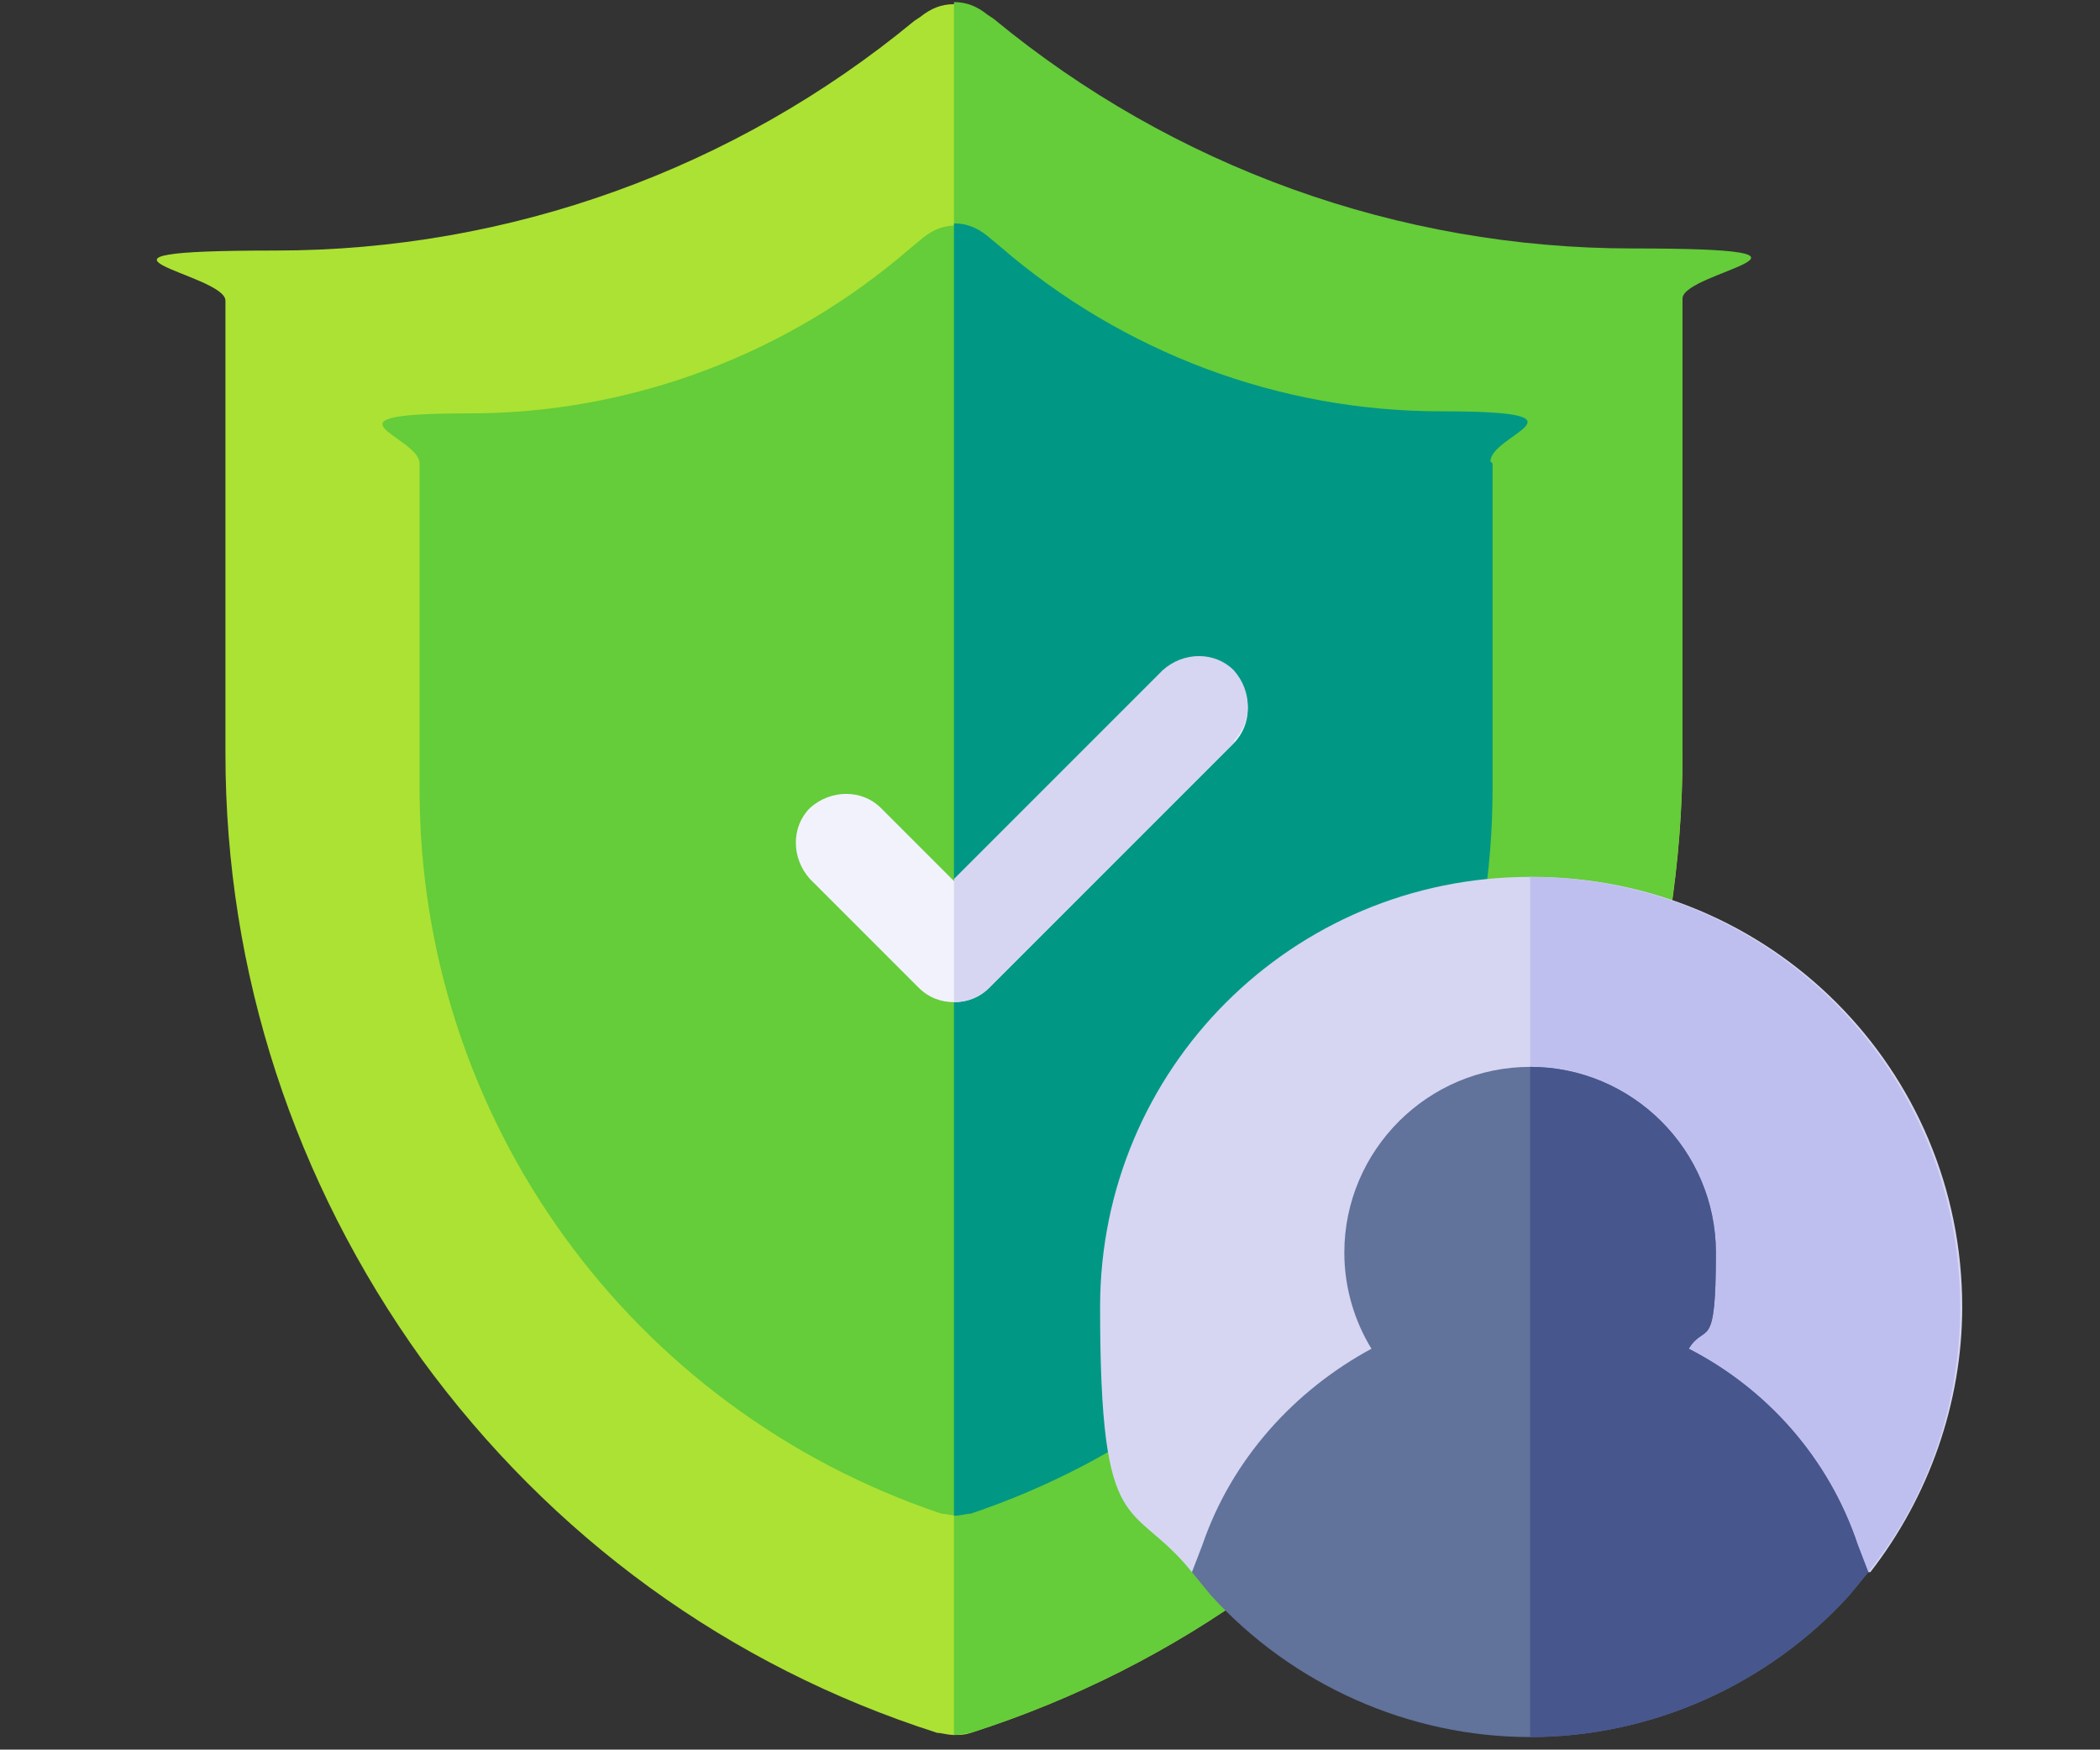
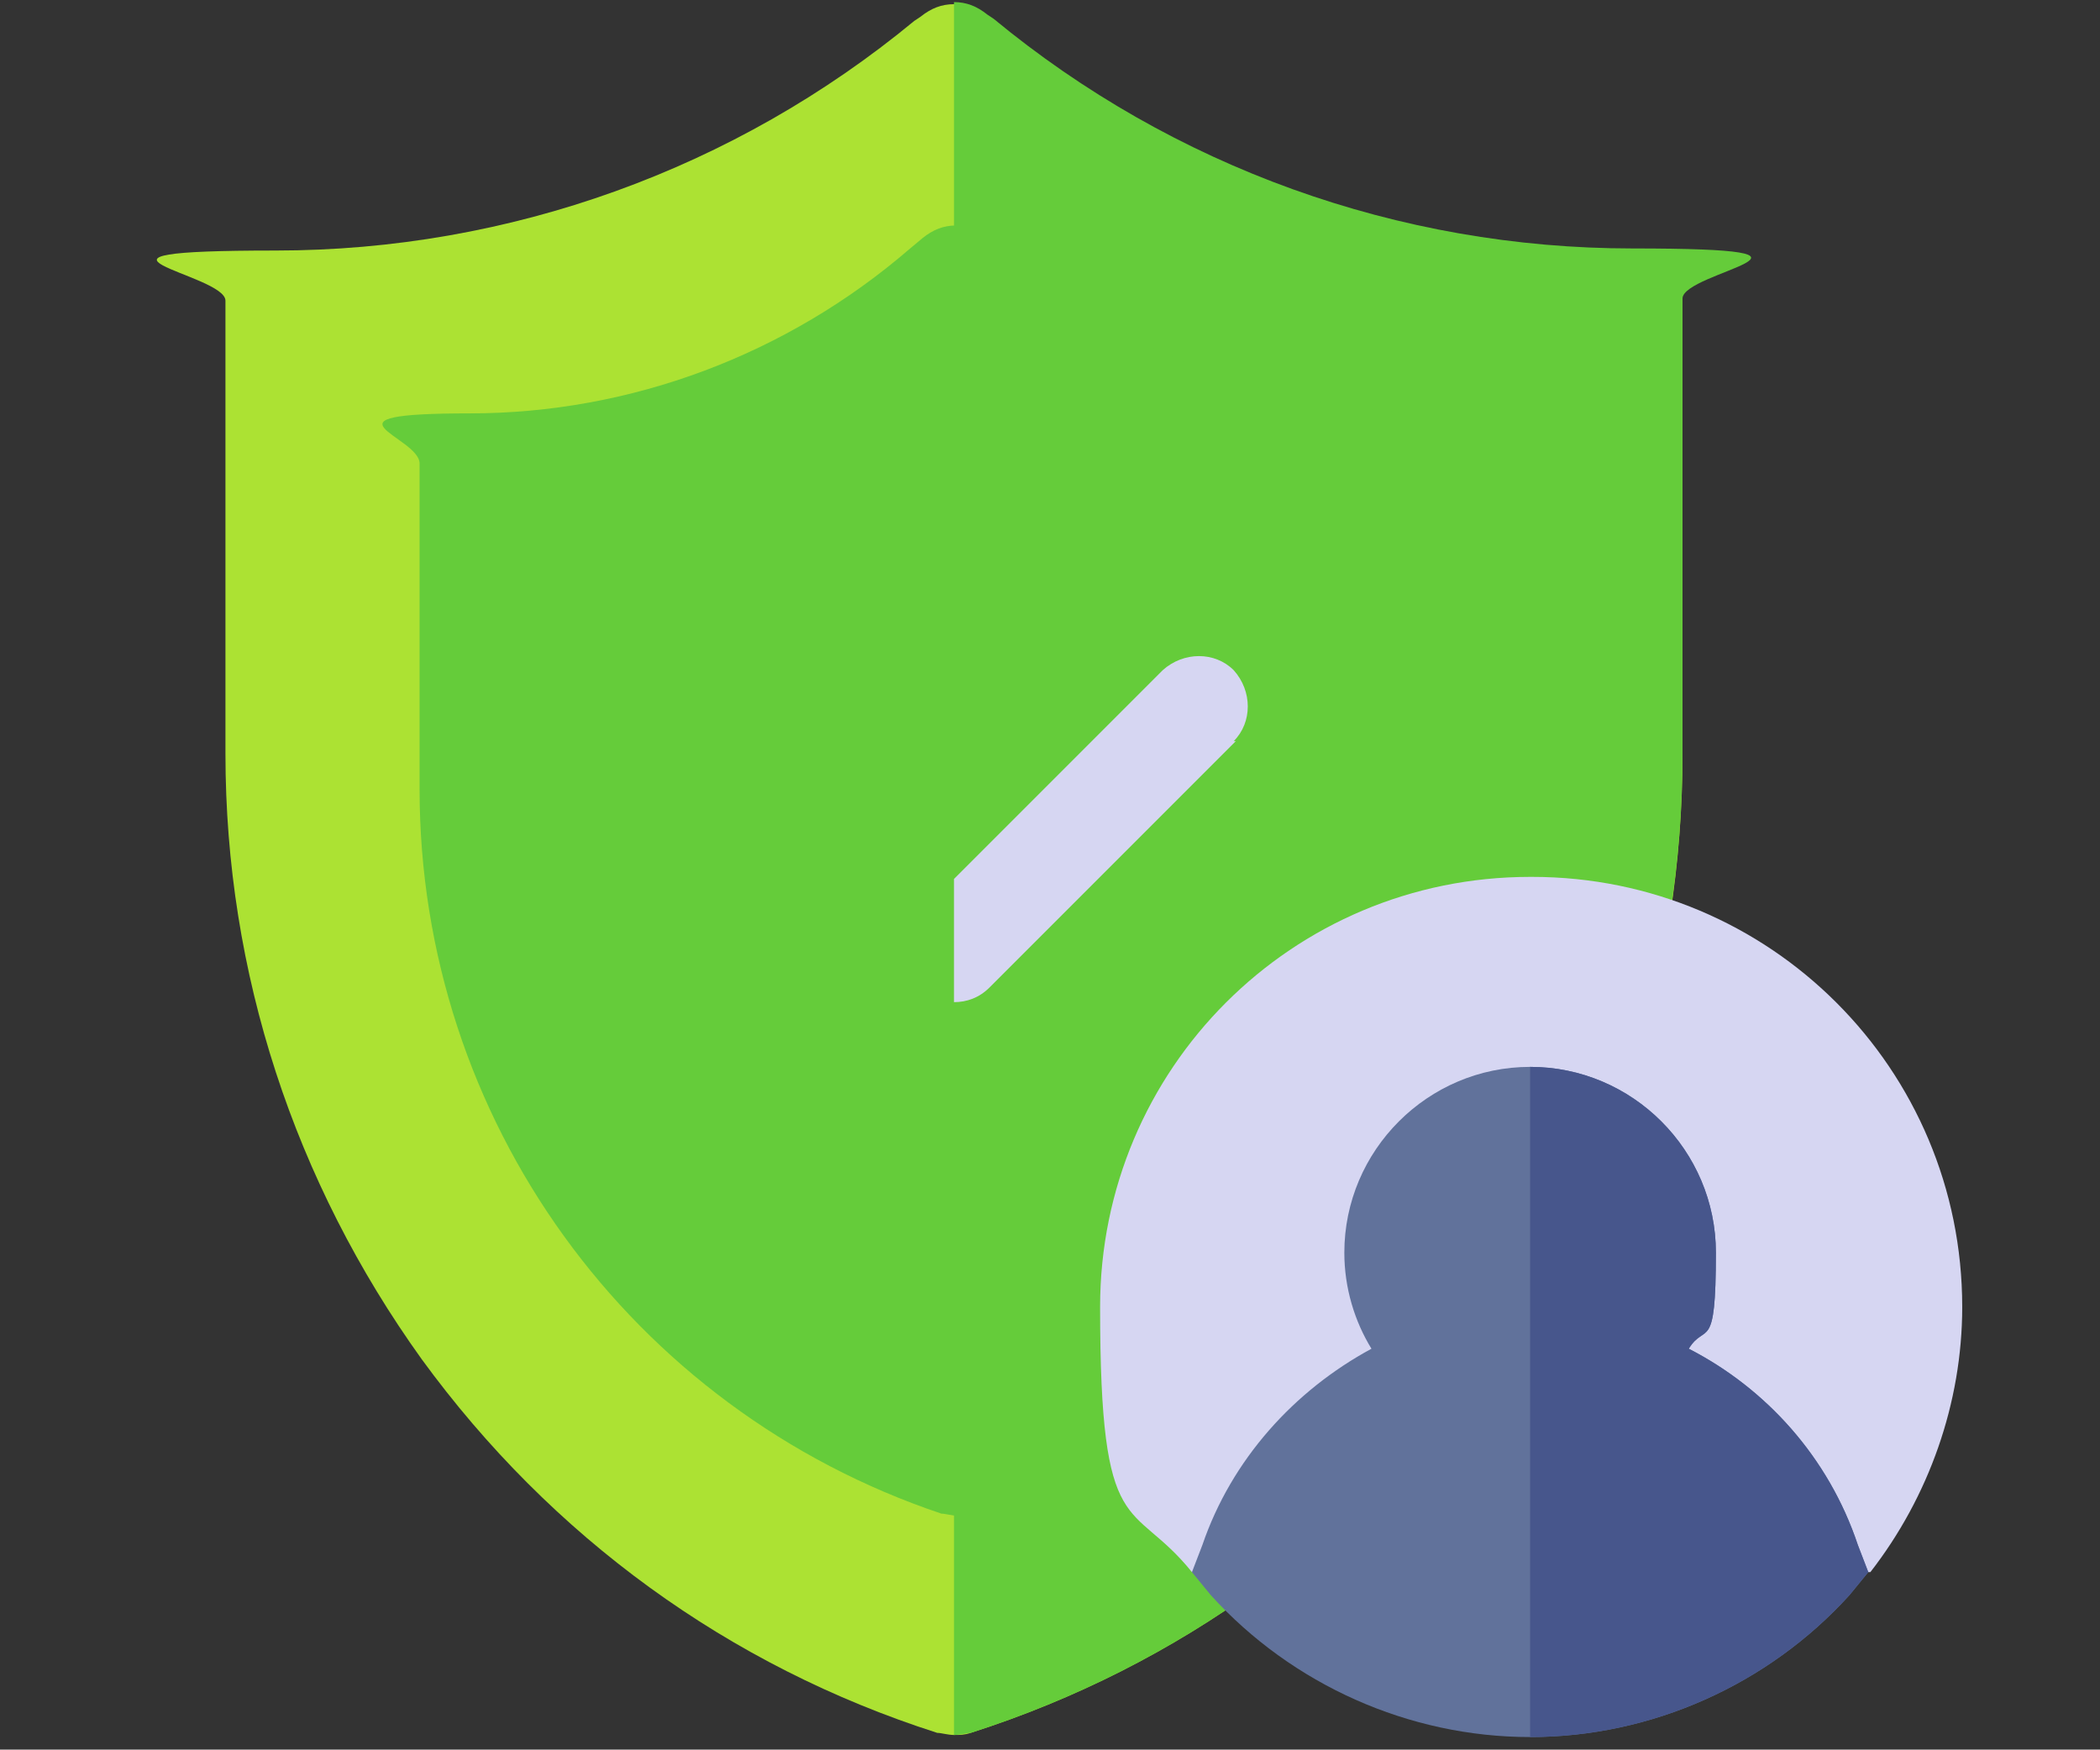
<svg xmlns="http://www.w3.org/2000/svg" version="1.1" viewBox="0 0 100.6 83.8">
  <rect x="0" y="0" width="100.6" height="83.8" fill="#333333" stroke="none" />
  <defs>
    <style>
      .cls-1 {
        fill: #009884;
      }

      .cls-2 {
        fill: #61729b;
      }

      .cls-3 {
        fill: #65cc3a;
      }

      .cls-4 {
        fill: #bfbfef;
      }

      .cls-5 {
        fill: #f2f2fc;
      }

      .cls-6 {
        fill: #47568c;
      }

      .cls-7 {
        fill: #ace233;
      }

      .cls-8 {
        fill: #d6d6f2;
      }
    </style>
  </defs>
  <g>
    <g id="_レイヤー_1" data-name="レイヤー_1">
      <g>
        <path class="cls-7" d="M78.2,12c-11.1,0-22-3.9-30.6-11l-.3-.2c-.5-.4-1-.6-1.6-.6s-1.1.2-1.6.6l-.3.2c-8.6,7.1-19.4,11-30.6,11s-2.4,1.1-2.4,2.4v21.7c0,10.5,3.3,20.5,9.4,29,6.2,8.5,14.7,14.7,24.7,17.9.2,0,.5.1.8.1s.5,0,.8-.1c10-3.2,18.5-9.4,24.7-17.9,6.2-8.5,9.4-18.5,9.4-29V14.4c0-1.3-1.1-2.4-2.4-2.4h0Z" />
        <path class="cls-3" d="M80.6,14.4v21.7c0,10.5-3.3,20.5-9.4,29-6.2,8.5-14.7,14.7-24.7,17.9-.2,0-.5.1-.8.1V.1c.6,0,1.1.2,1.6.6l.3.2c8.6,7.1,19.4,11,30.6,11s2.4,1.1,2.4,2.4Z" />
        <path class="cls-3" d="M69.1,19.8c-7.8,0-15.3-2.8-21.1-7.9l-.6-.5c-.5-.4-1-.6-1.6-.6s-1.1.2-1.6.6l-.6.5c-5.9,5.1-13.4,7.9-21.1,7.9s-2.4,1.1-2.4,2.4v15.6c0,15.8,10.1,29.7,25,34.7.2,0,.5.1.8.1s.5,0,.8-.1c15-5,25-18.9,25-34.7v-15.6c0-1.3-1.1-2.4-2.4-2.4h0Z" />
-         <path class="cls-1" d="M71.5,22.2v15.6c0,15.8-10.1,29.7-25,34.7-.2,0-.5.1-.8.1V10.7c.6,0,1.1.2,1.6.6l.6.5c5.9,5.1,13.4,7.9,21.1,7.9s2.4,1.1,2.4,2.4h0Z" />
-         <path class="cls-5" d="M59.2,35.5l-11.8,11.8c-.5.5-1.1.7-1.7.7s-1.2-.2-1.7-.7l-5.2-5.2c-.9-1-.9-2.5,0-3.4,1-.9,2.5-.9,3.4,0l3.5,3.5,10-10c1-.9,2.5-.9,3.4,0,.9,1,.9,2.5,0,3.4h0Z" />
        <path class="cls-8" d="M59.2,35.5l-11.8,11.8c-.5.5-1.1.7-1.7.7v-5.9l10-10c1-.9,2.5-.9,3.4,0,.9,1,.9,2.5,0,3.4h0Z" />
        <path class="cls-8" d="M73.3,42c-11.4,0-20.6,9.2-20.6,20.6s1.5,9.1,4.4,12.7h32.5c2.8-3.6,4.4-8.1,4.4-12.7,0-11.4-9.2-20.6-20.6-20.6h0Z" />
-         <path class="cls-4" d="M93.9,62.6c0,4.6-1.5,9.1-4.4,12.7h-16.2v-33.3c11.4,0,20.6,9.2,20.6,20.6Z" />
        <path class="cls-2" d="M89.5,75.3l-.9,1.1c-3.9,4.3-9.5,6.8-15.3,6.8s-11.4-2.5-15.3-6.8l-.9-1.1.5-1.3c1.4-4.1,4.4-7.4,8.1-9.4-.8-1.3-1.3-2.9-1.3-4.6,0-4.9,4-8.9,8.9-8.9s8.9,4,8.9,8.9-.5,3.3-1.3,4.6c3.7,1.9,6.7,5.2,8.1,9.4l.5,1.3Z" />
        <path class="cls-6" d="M89.5,75.3l-.9,1.1c-3.9,4.3-9.5,6.8-15.3,6.8v-32.1c4.9,0,8.9,4,8.9,8.9s-.5,3.3-1.3,4.6c3.7,1.9,6.7,5.2,8.1,9.4l.5,1.3Z" />
      </g>
    </g>
  </g>
</svg>